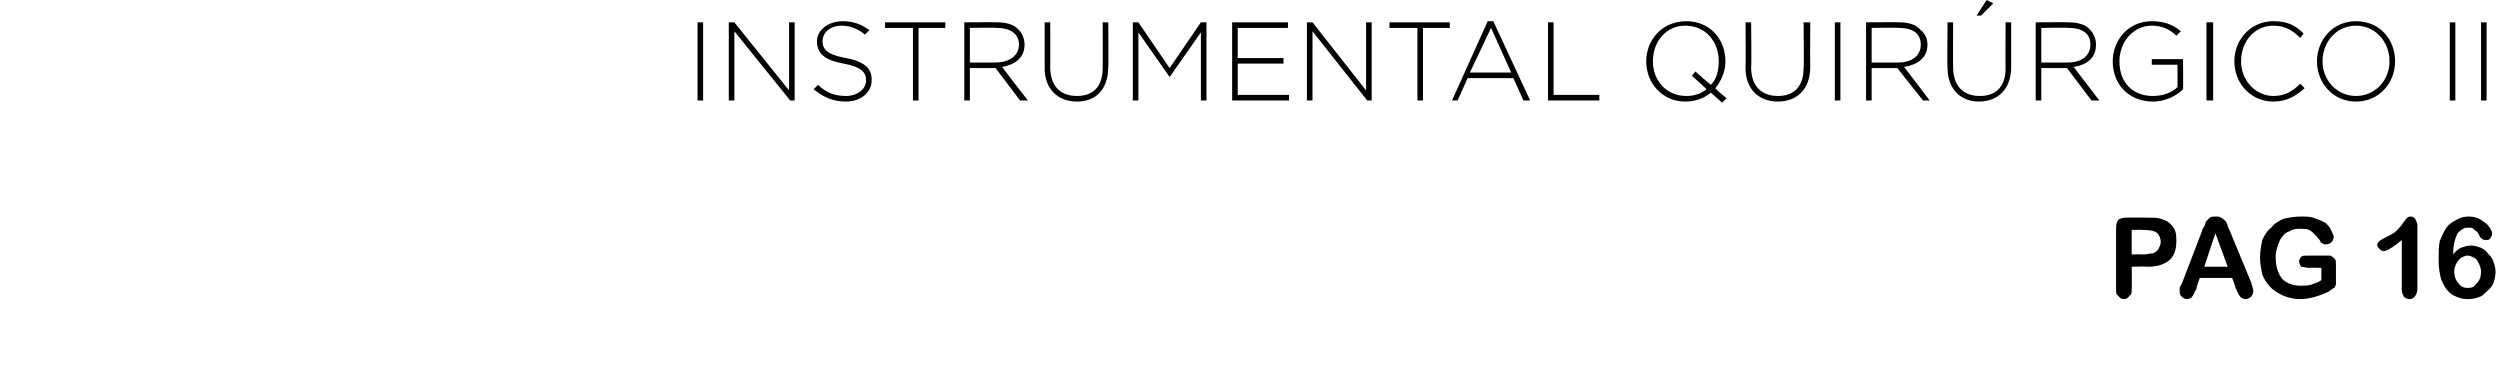
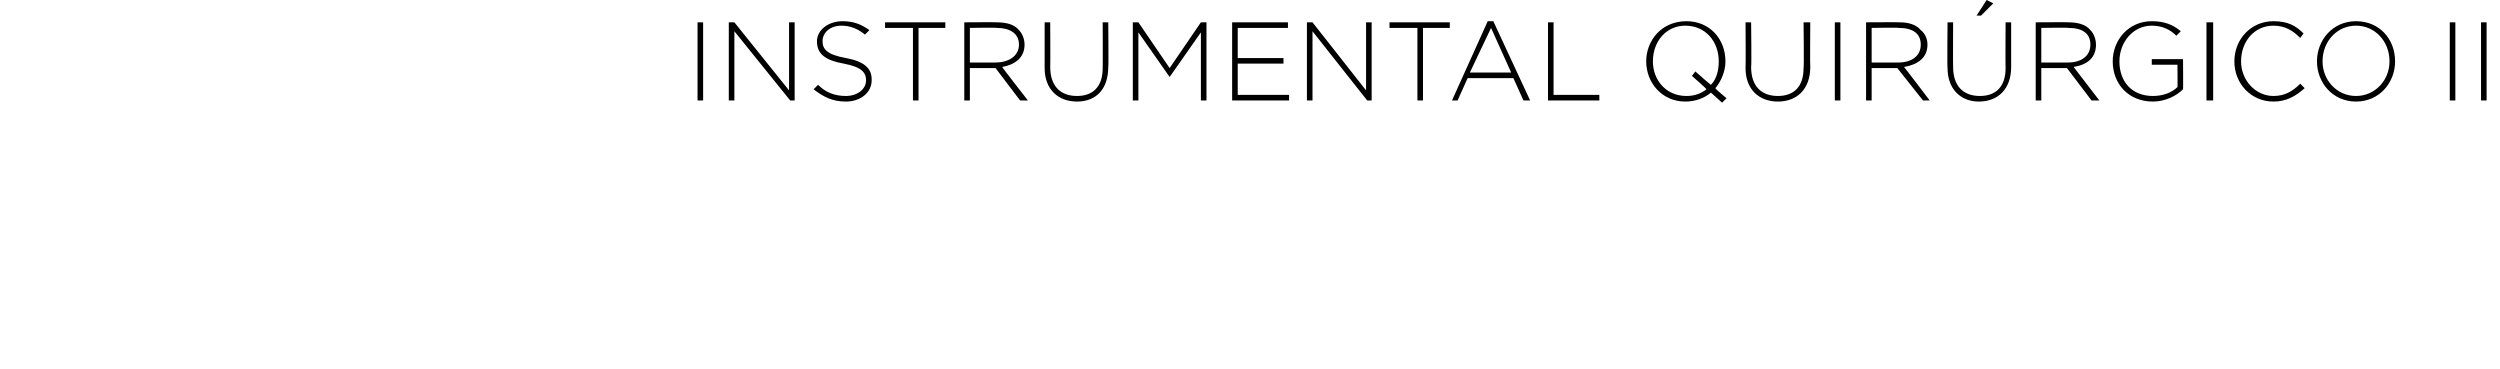
<svg xmlns="http://www.w3.org/2000/svg" version="1.1" width="224px" height="33.1px" viewBox="0 0 224 33.1">
  <desc>INSTRUMENTAL QUIR RGICO II pag 16</desc>
  <defs />
  <g id="Polygon20869">
-     <path d="M 192.4 23.9 C 192.36 23.86 191 23.9 191 23.9 C 191 23.9 191.03 25.89 191 25.9 C 191 26.2 191 26.4 190.8 26.5 C 190.7 26.7 190.5 26.8 190.3 26.8 C 190.1 26.8 189.9 26.7 189.8 26.5 C 189.6 26.4 189.6 26.2 189.6 25.9 C 189.6 25.9 189.6 20.4 189.6 20.4 C 189.6 20.1 189.7 19.8 189.8 19.7 C 189.9 19.6 190.2 19.5 190.5 19.5 C 190.5 19.5 192.4 19.5 192.4 19.5 C 192.9 19.5 193.3 19.5 193.6 19.6 C 193.9 19.7 194.2 19.8 194.4 20 C 194.6 20.2 194.8 20.4 194.9 20.7 C 195 21 195 21.3 195 21.6 C 195 22.4 194.8 22.9 194.4 23.3 C 193.9 23.7 193.3 23.9 192.4 23.9 Z M 193.3 20.9 C 193.1 20.7 192.7 20.6 192 20.6 C 192.01 20.58 191 20.6 191 20.6 L 191 22.8 C 191 22.8 192.01 22.77 192 22.8 C 192.4 22.8 192.6 22.7 192.9 22.7 C 193.1 22.6 193.3 22.5 193.4 22.3 C 193.5 22.1 193.6 21.9 193.6 21.7 C 193.6 21.4 193.5 21.1 193.3 20.9 C 193.3 20.9 193.3 20.9 193.3 20.9 Z M 200.3 25.8 C 200.35 25.84 200 24.9 200 24.9 L 197.1 24.9 C 197.1 24.9 196.75 25.86 196.8 25.9 C 196.6 26.2 196.5 26.5 196.4 26.6 C 196.3 26.7 196.2 26.8 195.9 26.8 C 195.8 26.8 195.6 26.7 195.5 26.6 C 195.3 26.4 195.3 26.3 195.3 26.1 C 195.3 26 195.3 25.9 195.3 25.8 C 195.3 25.7 195.4 25.6 195.5 25.4 C 195.5 25.4 197.3 20.7 197.3 20.7 C 197.3 20.6 197.4 20.4 197.5 20.3 C 197.6 20.1 197.6 19.9 197.7 19.8 C 197.8 19.7 197.9 19.6 198 19.5 C 198.2 19.4 198.3 19.4 198.5 19.4 C 198.7 19.4 198.9 19.4 199 19.5 C 199.2 19.6 199.3 19.7 199.4 19.8 C 199.5 19.9 199.5 20 199.6 20.2 C 199.6 20.3 199.7 20.5 199.8 20.7 C 199.8 20.7 201.7 25.3 201.7 25.3 C 201.8 25.7 201.9 25.9 201.9 26.1 C 201.9 26.3 201.8 26.4 201.7 26.6 C 201.5 26.7 201.4 26.8 201.2 26.8 C 201.1 26.8 201 26.8 200.9 26.7 C 200.8 26.7 200.7 26.6 200.7 26.5 C 200.6 26.5 200.6 26.4 200.5 26.2 C 200.4 26.1 200.4 25.9 200.3 25.8 Z M 197.5 23.9 L 199.6 23.9 L 198.5 20.9 L 197.5 23.9 Z M 209.3 23.7 C 209.3 23.7 209.3 25.1 209.3 25.1 C 209.3 25.3 209.3 25.4 209.3 25.5 C 209.2 25.7 209.2 25.8 209.1 25.8 C 209 25.9 208.8 26 208.7 26.1 C 208.3 26.3 207.8 26.5 207.4 26.6 C 207 26.7 206.6 26.8 206.1 26.8 C 205.6 26.8 205.1 26.7 204.6 26.5 C 204.2 26.3 203.8 26.1 203.5 25.8 C 203.2 25.5 202.9 25.1 202.7 24.6 C 202.6 24.1 202.5 23.6 202.5 23.1 C 202.5 22.5 202.6 22 202.7 21.5 C 202.9 21.1 203.1 20.7 203.5 20.4 C 203.8 20 204.2 19.8 204.6 19.6 C 205.1 19.5 205.6 19.4 206.2 19.4 C 206.7 19.4 207.1 19.4 207.5 19.6 C 207.9 19.7 208.2 19.9 208.4 20 C 208.6 20.2 208.8 20.4 208.9 20.7 C 209 20.9 209.1 21.1 209.1 21.2 C 209.1 21.4 209 21.6 208.9 21.7 C 208.8 21.8 208.6 21.9 208.4 21.9 C 208.3 21.9 208.2 21.9 208.1 21.8 C 208 21.8 207.9 21.7 207.9 21.6 C 207.7 21.3 207.5 21.1 207.4 21 C 207.3 20.9 207.1 20.7 206.9 20.6 C 206.7 20.5 206.4 20.5 206.1 20.5 C 205.8 20.5 205.5 20.5 205.2 20.7 C 204.9 20.8 204.7 20.9 204.5 21.2 C 204.3 21.4 204.2 21.7 204.1 22 C 204 22.3 203.9 22.6 203.9 23 C 203.9 23.9 204.1 24.5 204.5 25 C 204.9 25.4 205.5 25.6 206.1 25.6 C 206.5 25.6 206.8 25.6 207.1 25.5 C 207.4 25.4 207.7 25.3 208 25.1 C 207.98 25.14 208 24 208 24 C 208 24 206.86 23.98 206.9 24 C 206.6 24 206.4 23.9 206.2 23.9 C 206.1 23.8 206 23.6 206 23.4 C 206 23.3 206.1 23.1 206.2 23 C 206.3 22.9 206.5 22.9 206.7 22.9 C 206.7 22.9 208.3 22.9 208.3 22.9 C 208.5 22.9 208.7 22.9 208.8 22.9 C 209 23 209.1 23.1 209.2 23.2 C 209.3 23.3 209.3 23.5 209.3 23.7 Z M 215.2 26 C 215.2 26 215.2 21.5 215.2 21.5 C 214.4 22.2 213.8 22.5 213.6 22.5 C 213.4 22.5 213.3 22.4 213.2 22.3 C 213.1 22.2 213 22.1 213 21.9 C 213 21.8 213.1 21.7 213.2 21.6 C 213.3 21.5 213.5 21.4 213.7 21.3 C 214.1 21.1 214.5 20.9 214.7 20.7 C 214.9 20.5 215.1 20.3 215.3 20 C 215.5 19.7 215.6 19.6 215.7 19.5 C 215.7 19.5 215.8 19.4 216 19.4 C 216.2 19.4 216.3 19.5 216.4 19.6 C 216.5 19.8 216.6 20 216.6 20.2 C 216.6 20.2 216.6 25.8 216.6 25.8 C 216.6 26.4 216.3 26.8 215.9 26.8 C 215.7 26.8 215.5 26.7 215.4 26.6 C 215.3 26.4 215.2 26.2 215.2 26 Z M 220.2 20.9 C 220 21.3 219.8 21.9 219.8 22.8 C 220 22.5 220.3 22.3 220.5 22.2 C 220.8 22.1 221.1 22 221.4 22 C 221.7 22 222 22.1 222.3 22.2 C 222.5 22.3 222.8 22.5 222.9 22.7 C 223.1 22.9 223.3 23.1 223.4 23.4 C 223.5 23.7 223.6 24 223.6 24.3 C 223.6 24.8 223.5 25.2 223.3 25.6 C 223 26 222.7 26.2 222.4 26.5 C 222 26.7 221.6 26.8 221.1 26.8 C 220.5 26.8 220.1 26.6 219.7 26.4 C 219.3 26.1 219 25.7 218.8 25.2 C 218.6 24.7 218.5 24 218.5 23.3 C 218.5 22.7 218.5 22.1 218.6 21.6 C 218.8 21.1 219 20.7 219.2 20.4 C 219.4 20.1 219.7 19.9 220.1 19.7 C 220.4 19.5 220.8 19.4 221.2 19.4 C 221.6 19.4 222 19.5 222.3 19.7 C 222.6 19.9 222.9 20.1 223 20.3 C 223.2 20.5 223.3 20.8 223.3 21 C 223.3 21.1 223.2 21.2 223.1 21.4 C 223 21.5 222.9 21.5 222.7 21.5 C 222.6 21.5 222.5 21.5 222.4 21.4 C 222.2 21.3 222.2 21.2 222.1 21 C 222 20.8 221.9 20.7 221.7 20.6 C 221.6 20.4 221.4 20.4 221.2 20.4 C 221 20.4 220.8 20.4 220.7 20.5 C 220.5 20.6 220.3 20.8 220.2 20.9 C 220.2 20.9 220.2 20.9 220.2 20.9 Z M 221.1 25.8 C 221.5 25.8 221.7 25.7 221.9 25.4 C 222.2 25.1 222.3 24.8 222.3 24.3 C 222.3 24.1 222.2 23.8 222.1 23.6 C 222 23.4 221.9 23.2 221.7 23.1 C 221.5 23 221.3 22.9 221.1 22.9 C 220.9 22.9 220.7 23 220.5 23.1 C 220.4 23.2 220.2 23.4 220.1 23.6 C 220 23.8 219.9 24 219.9 24.3 C 219.9 24.7 220 25.1 220.3 25.4 C 220.5 25.7 220.8 25.8 221.1 25.8 Z " stroke="none" fill="#000" />
-   </g>
+     </g>
  <g id="Polygon20868">
    <path d="M 62.5 2 L 63 2 L 63 9 L 62.5 9 L 62.5 2 Z M 65.3 2 L 65.8 2 L 70.7 8.1 L 70.7 2 L 71.2 2 L 71.2 9 L 70.8 9 L 65.8 2.8 L 65.8 9 L 65.3 9 L 65.3 2 Z M 72.9 8 C 72.9 8 73.3 7.6 73.3 7.6 C 74 8.3 74.8 8.6 75.8 8.6 C 76.8 8.6 77.6 8 77.6 7.2 C 77.6 7.2 77.6 7.2 77.6 7.2 C 77.6 6.5 77.2 6 75.6 5.7 C 73.9 5.4 73.2 4.8 73.2 3.7 C 73.2 3.7 73.2 3.7 73.2 3.7 C 73.2 2.7 74.2 1.9 75.5 1.9 C 76.5 1.9 77.2 2.2 77.9 2.7 C 77.9 2.7 77.5 3.1 77.5 3.1 C 76.9 2.6 76.2 2.3 75.4 2.3 C 74.4 2.3 73.7 2.9 73.7 3.7 C 73.7 3.7 73.7 3.7 73.7 3.7 C 73.7 4.4 74.1 4.9 75.8 5.2 C 77.4 5.5 78.1 6.1 78.1 7.1 C 78.1 7.1 78.1 7.2 78.1 7.2 C 78.1 8.3 77.1 9.1 75.8 9.1 C 74.6 9.1 73.8 8.7 72.9 8 Z M 81.8 2.5 L 79.3 2.5 L 79.3 2 L 84.7 2 L 84.7 2.5 L 82.3 2.5 L 82.3 9 L 81.8 9 L 81.8 2.5 Z M 86.4 2 C 86.4 2 89.3 1.98 89.3 2 C 90.2 2 90.9 2.2 91.3 2.7 C 91.6 3 91.8 3.5 91.8 4 C 91.8 4 91.8 4 91.8 4 C 91.8 5.2 90.9 5.8 89.8 6 C 89.75 5.99 92.1 9 92.1 9 L 91.4 9 L 89.2 6.1 L 89.2 6.1 L 86.9 6.1 L 86.9 9 L 86.4 9 L 86.4 2 Z M 89.2 5.6 C 90.4 5.6 91.3 5 91.3 4 C 91.3 4 91.3 4 91.3 4 C 91.3 3 90.5 2.5 89.3 2.5 C 89.27 2.46 86.9 2.5 86.9 2.5 L 86.9 5.6 C 86.9 5.6 89.24 5.61 89.2 5.6 Z M 93.6 6.1 C 93.6 6.07 93.6 2 93.6 2 L 94.1 2 C 94.1 2 94.12 6.02 94.1 6 C 94.1 7.7 95 8.6 96.5 8.6 C 97.9 8.6 98.8 7.8 98.8 6.1 C 98.82 6.07 98.8 2 98.8 2 L 99.3 2 C 99.3 2 99.34 6.01 99.3 6 C 99.3 8 98.2 9.1 96.5 9.1 C 94.8 9.1 93.6 8 93.6 6.1 Z M 101.5 2 L 102 2 L 104.8 6.1 L 107.6 2 L 108.1 2 L 108.1 9 L 107.6 9 L 107.6 2.9 L 104.8 6.9 L 104.8 6.9 L 102 2.9 L 102 9 L 101.5 9 L 101.5 2 Z M 110.4 2 L 115.4 2 L 115.4 2.5 L 110.9 2.5 L 110.9 5.2 L 115 5.2 L 115 5.7 L 110.9 5.7 L 110.9 8.5 L 115.5 8.5 L 115.5 9 L 110.4 9 L 110.4 2 Z M 117.1 2 L 117.6 2 L 122.4 8.1 L 122.4 2 L 122.9 2 L 122.9 9 L 122.5 9 L 117.6 2.8 L 117.6 9 L 117.1 9 L 117.1 2 Z M 127 2.5 L 124.5 2.5 L 124.5 2 L 129.9 2 L 129.9 2.5 L 127.5 2.5 L 127.5 9 L 127 9 L 127 2.5 Z M 133.3 1.9 L 133.8 1.9 L 137.1 9 L 136.5 9 L 135.6 7 L 131.5 7 L 130.6 9 L 130.1 9 L 133.3 1.9 Z M 135.4 6.5 L 133.6 2.5 L 131.7 6.5 L 135.4 6.5 Z M 138.7 2 L 139.2 2 L 139.2 8.5 L 143.3 8.5 L 143.3 9 L 138.7 9 L 138.7 2 Z M 153.3 8.3 C 152.7 8.8 151.9 9.1 151 9.1 C 148.9 9.1 147.5 7.4 147.5 5.5 C 147.5 5.5 147.5 5.5 147.5 5.5 C 147.5 3.6 148.9 1.9 151.1 1.9 C 153.2 1.9 154.6 3.5 154.6 5.5 C 154.6 5.5 154.6 5.5 154.6 5.5 C 154.6 6.4 154.2 7.3 153.7 7.9 C 153.66 7.95 154.7 8.8 154.7 8.8 L 154.3 9.2 C 154.3 9.2 153.31 8.3 153.3 8.3 Z M 152.9 8 C 152.93 7.97 151.6 6.8 151.6 6.8 L 151.9 6.4 C 151.9 6.4 153.28 7.62 153.3 7.6 C 153.8 7.1 154 6.3 154 5.5 C 154 5.5 154 5.5 154 5.5 C 154 3.7 152.8 2.3 151 2.3 C 149.3 2.3 148.1 3.7 148.1 5.5 C 148.1 5.5 148.1 5.5 148.1 5.5 C 148.1 7.2 149.3 8.6 151.1 8.6 C 151.8 8.6 152.4 8.4 152.9 8 Z M 156.4 6.1 C 156.43 6.07 156.4 2 156.4 2 L 156.9 2 C 156.9 2 156.95 6.02 156.9 6 C 156.9 7.7 157.8 8.6 159.3 8.6 C 160.7 8.6 161.6 7.8 161.6 6.1 C 161.65 6.07 161.6 2 161.6 2 L 162.2 2 C 162.2 2 162.17 6.01 162.2 6 C 162.2 8 161 9.1 159.3 9.1 C 157.6 9.1 156.4 8 156.4 6.1 Z M 164.4 2 L 164.9 2 L 164.9 9 L 164.4 9 L 164.4 2 Z M 167.2 2 C 167.2 2 170.17 1.98 170.2 2 C 171 2 171.7 2.2 172.1 2.7 C 172.5 3 172.7 3.5 172.7 4 C 172.7 4 172.7 4 172.7 4 C 172.7 5.2 171.8 5.8 170.6 6 C 170.62 5.99 172.9 9 172.9 9 L 172.3 9 L 170 6.1 L 170 6.1 L 167.7 6.1 L 167.7 9 L 167.2 9 L 167.2 2 Z M 170.1 5.6 C 171.3 5.6 172.1 5 172.1 4 C 172.1 4 172.1 4 172.1 4 C 172.1 3 171.4 2.5 170.1 2.5 C 170.14 2.46 167.7 2.5 167.7 2.5 L 167.7 5.6 C 167.7 5.6 170.11 5.61 170.1 5.6 Z M 174.5 6.1 C 174.46 6.07 174.5 2 174.5 2 L 175 2 C 175 2 174.98 6.02 175 6 C 175 7.7 175.9 8.6 177.4 8.6 C 178.8 8.6 179.7 7.8 179.7 6.1 C 179.68 6.07 179.7 2 179.7 2 L 180.2 2 C 180.2 2 180.2 6.01 180.2 6 C 180.2 8 179 9.1 177.3 9.1 C 175.7 9.1 174.5 8 174.5 6.1 Z M 178 0 L 178.6 0.3 L 177.5 1.4 L 177.1 1.4 L 178 0 Z M 182.4 2 C 182.4 2 185.34 1.98 185.3 2 C 186.2 2 186.9 2.2 187.3 2.7 C 187.6 3 187.8 3.5 187.8 4 C 187.8 4 187.8 4 187.8 4 C 187.8 5.2 187 5.8 185.8 6 C 185.79 5.99 188.1 9 188.1 9 L 187.4 9 L 185.2 6.1 L 185.2 6.1 L 182.9 6.1 L 182.9 9 L 182.4 9 L 182.4 2 Z M 185.3 5.6 C 186.5 5.6 187.3 5 187.3 4 C 187.3 4 187.3 4 187.3 4 C 187.3 3 186.6 2.5 185.3 2.5 C 185.31 2.46 182.9 2.5 182.9 2.5 L 182.9 5.6 C 182.9 5.6 185.28 5.61 185.3 5.6 Z M 189.3 5.5 C 189.3 5.5 189.3 5.5 189.3 5.5 C 189.3 3.6 190.7 1.9 192.8 1.9 C 193.9 1.9 194.7 2.2 195.4 2.8 C 195.4 2.8 195 3.2 195 3.2 C 194.5 2.7 193.8 2.3 192.8 2.3 C 191.1 2.3 189.9 3.8 189.9 5.5 C 189.9 5.5 189.9 5.5 189.9 5.5 C 189.9 7.3 191 8.6 192.9 8.6 C 193.8 8.6 194.6 8.3 195.1 7.8 C 195.12 7.84 195.1 5.8 195.1 5.8 L 192.8 5.8 L 192.8 5.3 L 195.6 5.3 C 195.6 5.3 195.62 8.05 195.6 8 C 195 8.6 194 9.1 192.9 9.1 C 190.7 9.1 189.3 7.5 189.3 5.5 Z M 197.7 2 L 198.3 2 L 198.3 9 L 197.7 9 L 197.7 2 Z M 200.2 5.5 C 200.2 5.5 200.2 5.5 200.2 5.5 C 200.2 3.5 201.7 1.9 203.7 1.9 C 205 1.9 205.7 2.3 206.4 3 C 206.4 3 206.1 3.4 206.1 3.4 C 205.5 2.8 204.8 2.3 203.7 2.3 C 202 2.3 200.8 3.7 200.8 5.5 C 200.8 5.5 200.8 5.5 200.8 5.5 C 200.8 7.2 202.1 8.6 203.7 8.6 C 204.7 8.6 205.4 8.2 206.1 7.5 C 206.1 7.5 206.5 7.9 206.5 7.9 C 205.7 8.6 204.9 9.1 203.7 9.1 C 201.7 9.1 200.2 7.5 200.2 5.5 Z M 207.6 5.5 C 207.6 5.5 207.6 5.5 207.6 5.5 C 207.6 3.6 209 1.9 211.1 1.9 C 213.2 1.9 214.6 3.5 214.6 5.5 C 214.6 5.5 214.6 5.5 214.6 5.5 C 214.6 7.4 213.2 9.1 211.1 9.1 C 209 9.1 207.6 7.4 207.6 5.5 Z M 214.1 5.5 C 214.1 5.5 214.1 5.5 214.1 5.5 C 214.1 3.7 212.8 2.3 211.1 2.3 C 209.4 2.3 208.1 3.7 208.1 5.5 C 208.1 5.5 208.1 5.5 208.1 5.5 C 208.1 7.2 209.4 8.6 211.1 8.6 C 212.8 8.6 214.1 7.2 214.1 5.5 Z M 219.5 2 L 220 2 L 220 9 L 219.5 9 L 219.5 2 Z M 222.3 2 L 222.8 2 L 222.8 9 L 222.3 9 L 222.3 2 Z " stroke="none" fill="#000" />
  </g>
</svg>